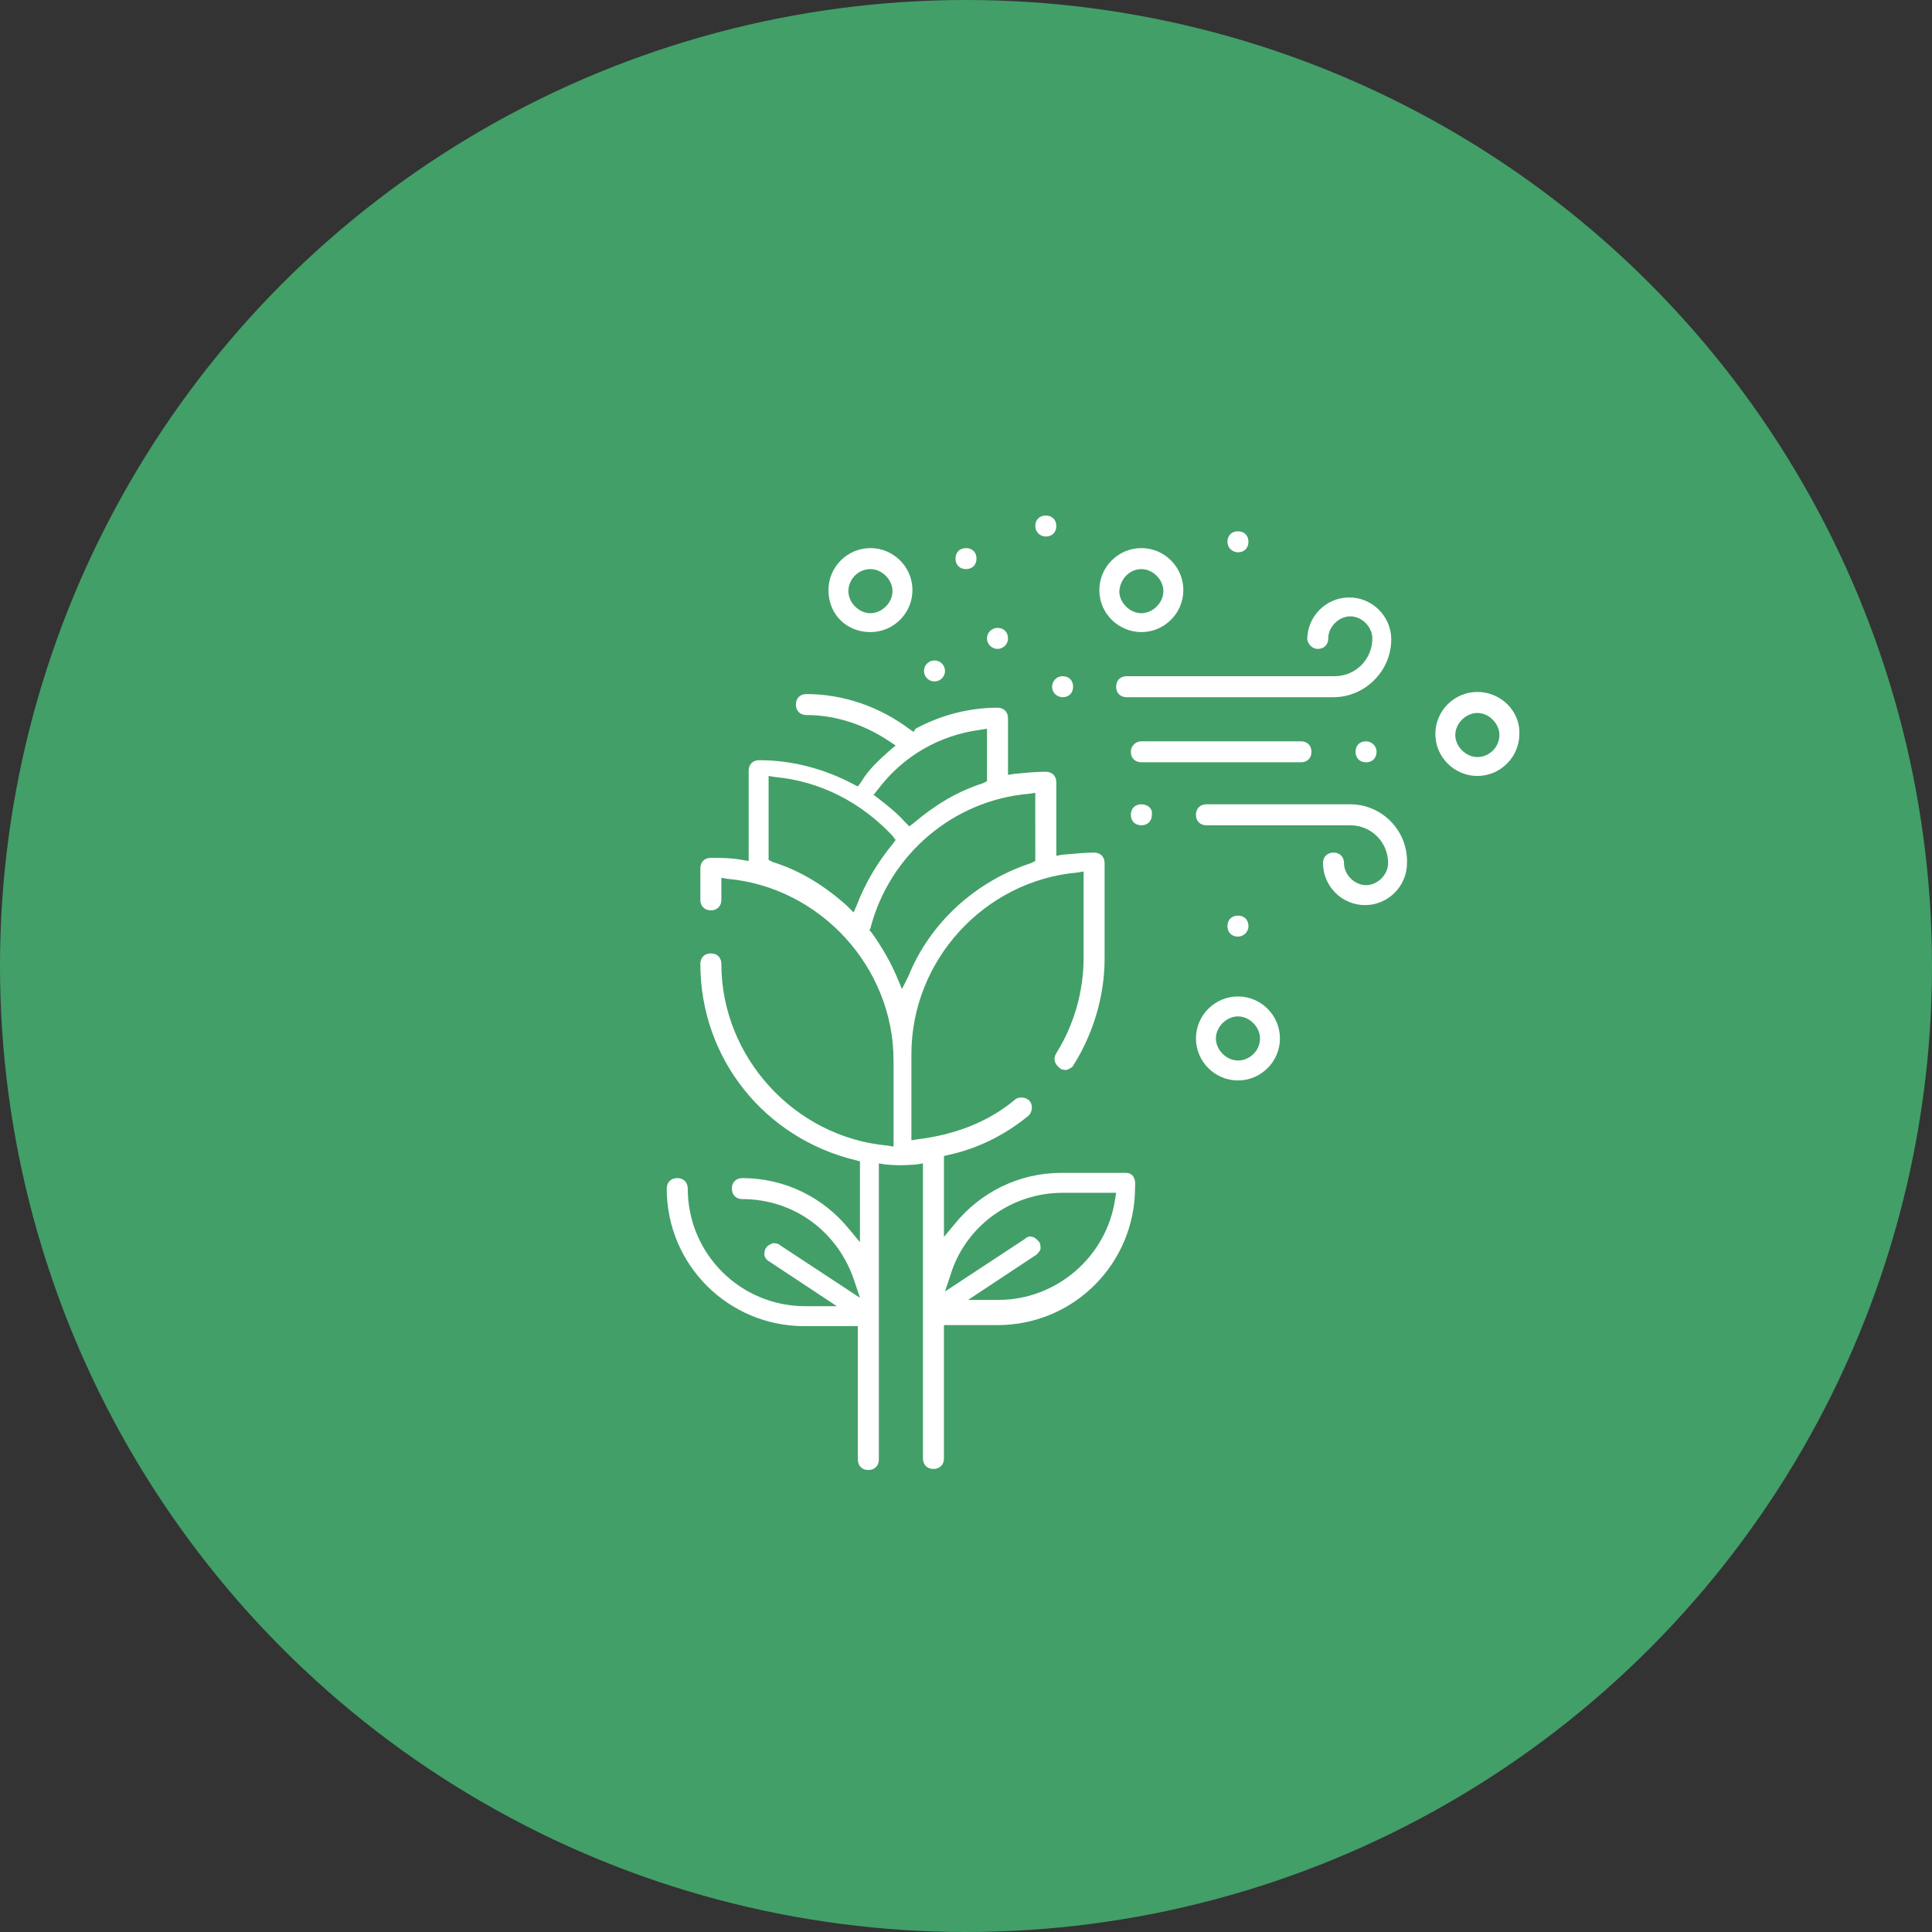
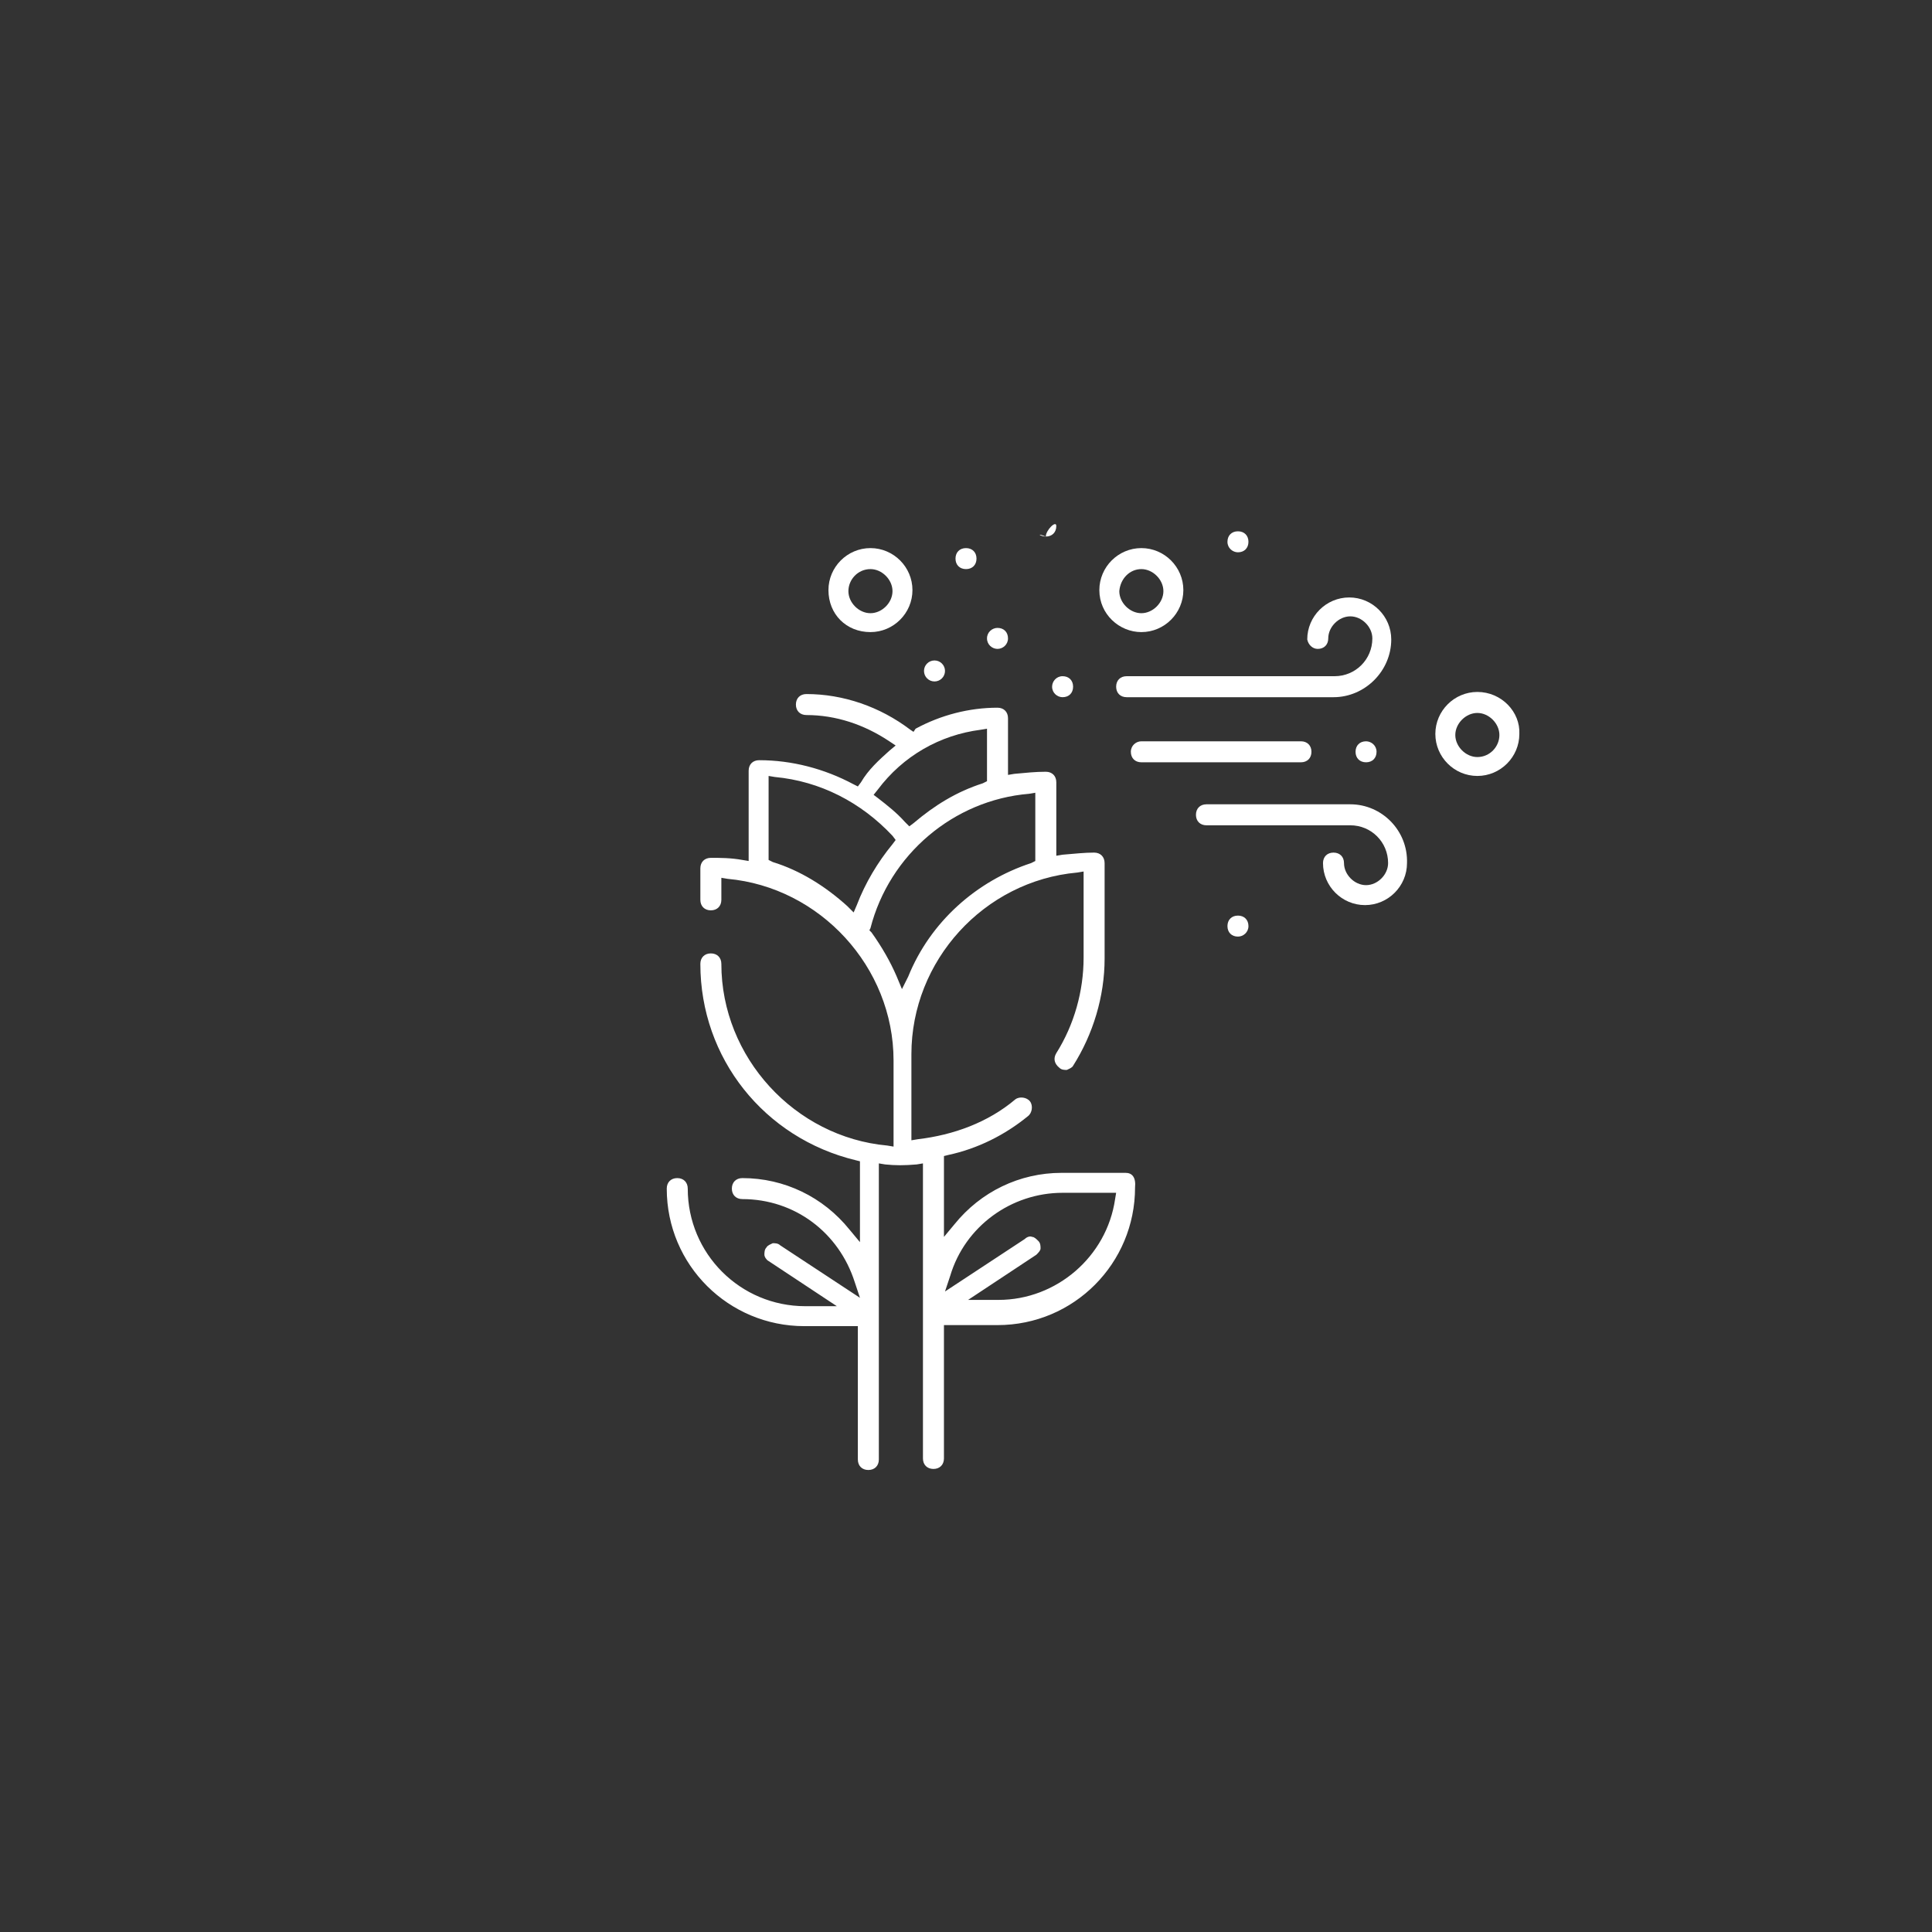
<svg xmlns="http://www.w3.org/2000/svg" version="1.1" id="Warstwa_1" x="0px" y="0px" viewBox="0 0 184 184" style="enable-background:new 0 0 184 184;" xml:space="preserve">
  <rect x="0" y="0" width="184" height="184" fill="#333333" stroke="none" />
  <style type="text/css">
	.st0{fill:#429F68;}
	.st1{fill:#FFFFFF;}
</style>
  <g>
-     <circle class="st0" cx="92" cy="92" r="92" />
    <g>
      <path class="st1" d="M107.2,111.7h-6.1c-4,0-7.7,1.8-10.2,4.9l-1,1.2v-7.7l0.4-0.1c2.8-0.6,5.4-1.9,7.6-3.7c0.4-0.3,0.5-1,0.2-1.4    c-0.3-0.4-1-0.5-1.4-0.2c-2.6,2.2-5.9,3.4-9.3,3.8l-0.6,0.1v-8.2c0-8.9,6.9-16.5,15.8-17.3l0.6-0.1v8.2c0,3.2-0.9,6.4-2.6,9.1    c-0.3,0.5-0.2,1,0.3,1.4c0.2,0.2,0.5,0.2,0.7,0.2c0.2-0.1,0.5-0.2,0.6-0.4c1.9-3,3-6.6,3-10.2v-9.1c0-0.6-0.4-1-1-1    c-0.9,0-1.8,0.1-3,0.2l-0.6,0.1v-7c0-0.6-0.4-1-1-1c-1,0-1.9,0.1-3,0.2l-0.6,0.1v-5.4c0-0.6-0.4-1-1-1c-2.7,0-5.4,0.7-7.8,2    L87,69.7l-0.3-0.2c-2.9-2.2-6.4-3.4-9.9-3.4c-0.6,0-1,0.4-1,1s0.4,1,1,1c2.8,0,5.5,0.9,7.9,2.5l0.6,0.4l-0.6,0.5    c-1,0.9-2,1.8-2.7,3l-0.3,0.4l-0.4-0.2c-2.8-1.5-5.9-2.3-9-2.3c-0.6,0-1,0.4-1,1v8.6l-0.6-0.1c-1.1-0.2-2.1-0.2-3-0.2    c-0.6,0-1,0.4-1,1v3c0,0.6,0.4,1,1,1s1-0.4,1-1v-2.1l0.6,0.1c8.8,0.8,15.8,8.4,15.8,17.3v8.2l-0.6-0.1    c-8.8-0.8-15.8-8.4-15.8-17.3c0-0.6-0.4-1-1-1s-1,0.4-1,1c0,9,6.1,16.6,14.8,18.7l0.4,0.1v7.7l-1-1.2c-2.5-3.1-6.2-4.9-10.2-4.9    c-0.6,0-1,0.4-1,1c0,0.6,0.4,1,1,1c5,0,9.2,3.2,10.7,7.9l0.5,1.5l-7.6-5c-0.2-0.2-0.5-0.2-0.7-0.2c-0.2,0.1-0.5,0.2-0.6,0.4    c-0.2,0.2-0.2,0.5-0.2,0.7s0.2,0.5,0.4,0.6l6.5,4.3h-3c-6.2,0-11.2-5-11.2-11.2c0-0.6-0.4-1-1-1s-1,0.4-1,1    c0,7.3,5.9,13.1,13.1,13.1h5.1v12.7c0,0.6,0.4,1,1,1c0.6,0,1-0.4,1-1v-28.2l0.6,0.1c1,0.1,1.8,0.1,3,0l0.6-0.1v28.1    c0,0.6,0.4,1,1,1s1-0.4,1-1v-12.7H95c7.3,0,13.1-5.9,13.1-13.1C108.2,112.1,107.8,111.7,107.2,111.7z M83.6,75.2    c2.4-3.2,5.9-5.2,9.8-5.7l0.6-0.1v5l-0.4,0.2c-2.5,0.8-4.6,2.1-6.6,3.8l-0.4,0.3l-0.4-0.4c-0.8-0.9-1.7-1.6-2.6-2.3l-0.4-0.3    L83.6,75.2z M81.3,86.9l-0.6-0.6c-2.1-1.9-4.5-3.4-7.1-4.2l-0.4-0.2v-8l0.6,0.1c4.3,0.4,8.2,2.4,11.2,5.6l0.3,0.4L85,80.4    c-1.4,1.7-2.6,3.7-3.4,5.8L81.3,86.9z M85.9,94.2L85.4,93c-0.6-1.4-1.4-2.8-2.4-4.2l-0.2-0.2l0.1-0.2c1.8-7,7.9-12.2,15.1-12.8    l0.6-0.1V82l-0.4,0.2C93,83.9,88.6,87.8,86.5,93L85.9,94.2z M106.2,114.2c-0.8,5.5-5.6,9.6-11.1,9.6h-2.9l6.5-4.3    c0.2-0.2,0.4-0.4,0.4-0.6s0-0.5-0.2-0.7s-0.4-0.4-0.6-0.4c-0.2-0.1-0.5,0-0.7,0.2l-7.6,5l0.5-1.5c1.4-4.7,5.8-7.9,10.7-7.9h5.1    L106.2,114.2z" />
      <path class="st1" d="M92,54.2c0.6,0,1-0.4,1-1s-0.4-1-1-1s-1,0.4-1,1S91.4,54.2,92,54.2z" />
      <path class="st1" d="M95,61.8c0.5,0,1-0.4,1-1s-0.4-1-1-1c-0.5,0-1,0.4-1,1S94.5,61.8,95,61.8z" />
      <circle class="st1" cx="89" cy="63.9" r="1" />
-       <path class="st1" d="M99.6,51.1c0.6,0,1-0.4,1-1c0-0.6-0.4-1-1-1s-1,0.4-1,1C98.6,50.7,99.1,51.1,99.6,51.1z" />
+       <path class="st1" d="M99.6,51.1c0.6,0,1-0.4,1-1s-1,0.4-1,1C98.6,50.7,99.1,51.1,99.6,51.1z" />
      <path class="st1" d="M117.9,52.6c0.6,0,1-0.4,1-1s-0.4-1-1-1s-1,0.4-1,1S117.4,52.6,117.9,52.6z" />
      <path class="st1" d="M130.1,70.6c-0.6,0-1,0.4-1,1s0.4,1,1,1s1-0.4,1-1S130.6,70.6,130.1,70.6z" />
-       <path class="st1" d="M108.7,76.6c-0.6,0-1,0.4-1,1s0.4,1,1,1s1-0.4,1-1C109.8,77,109.3,76.6,108.7,76.6z" />
      <path class="st1" d="M100.2,65.4c0,0.6,0.5,1,1,1c0.6,0,1-0.4,1-1s-0.4-1-1-1S100.2,64.9,100.2,65.4z" />
      <path class="st1" d="M118.9,88.2c0-0.6-0.4-1-1-1s-1,0.4-1,1s0.4,1,1,1C118.4,89.2,118.9,88.8,118.9,88.2z" />
      <path class="st1" d="M125.5,61.8c0.6,0,1-0.4,1-1c0-1.1,1-2.1,2.1-2.1s2.1,1,2.1,2.1c0,2-1.6,3.6-3.6,3.6h-19.8c-0.6,0-1,0.4-1,1    s0.4,1,1,1H127c3,0,5.5-2.5,5.5-5.5c0-2.2-1.8-4-4-4c-2.2,0-4,1.8-4,4C124.6,61.4,125,61.8,125.5,61.8z" />
      <path class="st1" d="M128.6,76.6h-13.7c-0.6,0-1,0.4-1,1s0.4,1,1,1h13.7c2,0,3.6,1.6,3.6,3.6c0,1.1-1,2.1-2.1,2.1s-2.1-1-2.1-2.1    c0-0.6-0.4-1-1-1s-1,0.4-1,1c0,2.2,1.8,4,4,4c2.2,0,4-1.8,4-4C134.1,79.1,131.6,76.6,128.6,76.6z" />
      <path class="st1" d="M108.7,70.6c-0.5,0-1,0.4-1,1s0.4,1,1,1h15.2c0.6,0,1-0.4,1-1s-0.4-1-1-1H108.7z" />
      <path class="st1" d="M82.9,60.2c2.2,0,4-1.8,4-4c0-2.2-1.8-4-4-4c-2.2,0-4,1.8-4,4C78.9,58.5,80.6,60.2,82.9,60.2z M82.9,54.2    c1.1,0,2.1,1,2.1,2.1s-1,2.1-2.1,2.1s-2.1-1-2.1-2.1S81.7,54.2,82.9,54.2z" />
      <path class="st1" d="M108.7,60.2c2.2,0,4-1.8,4-4c0-2.2-1.8-4-4-4s-4,1.8-4,4C104.7,58.5,106.6,60.2,108.7,60.2z M108.7,54.2    c1.1,0,2.1,1,2.1,2.1s-1,2.1-2.1,2.1s-2.1-1-2.1-2.1C106.7,55.1,107.6,54.2,108.7,54.2z" />
      <path class="st1" d="M140.7,65.9c-2.2,0-4,1.8-4,4c0,2.2,1.8,4,4,4s4-1.8,4-4C144.8,67.8,143,65.9,140.7,65.9z M140.7,72.1    c-1.1,0-2.1-1-2.1-2.1c0-1.1,1-2.1,2.1-2.1s2.1,1,2.1,2.1C142.8,71.1,141.9,72.1,140.7,72.1z" />
-       <path class="st1" d="M117.9,94.9c-2.2,0-4,1.8-4,4c0,2.2,1.8,4,4,4c2.2,0,4-1.8,4-4C121.9,96.7,120.1,94.9,117.9,94.9z M117.9,101    c-1.1,0-2.1-1-2.1-2.1s1-2.1,2.1-2.1s2.1,1,2.1,2.1C120,100.1,119,101,117.9,101z" />
    </g>
  </g>
</svg>